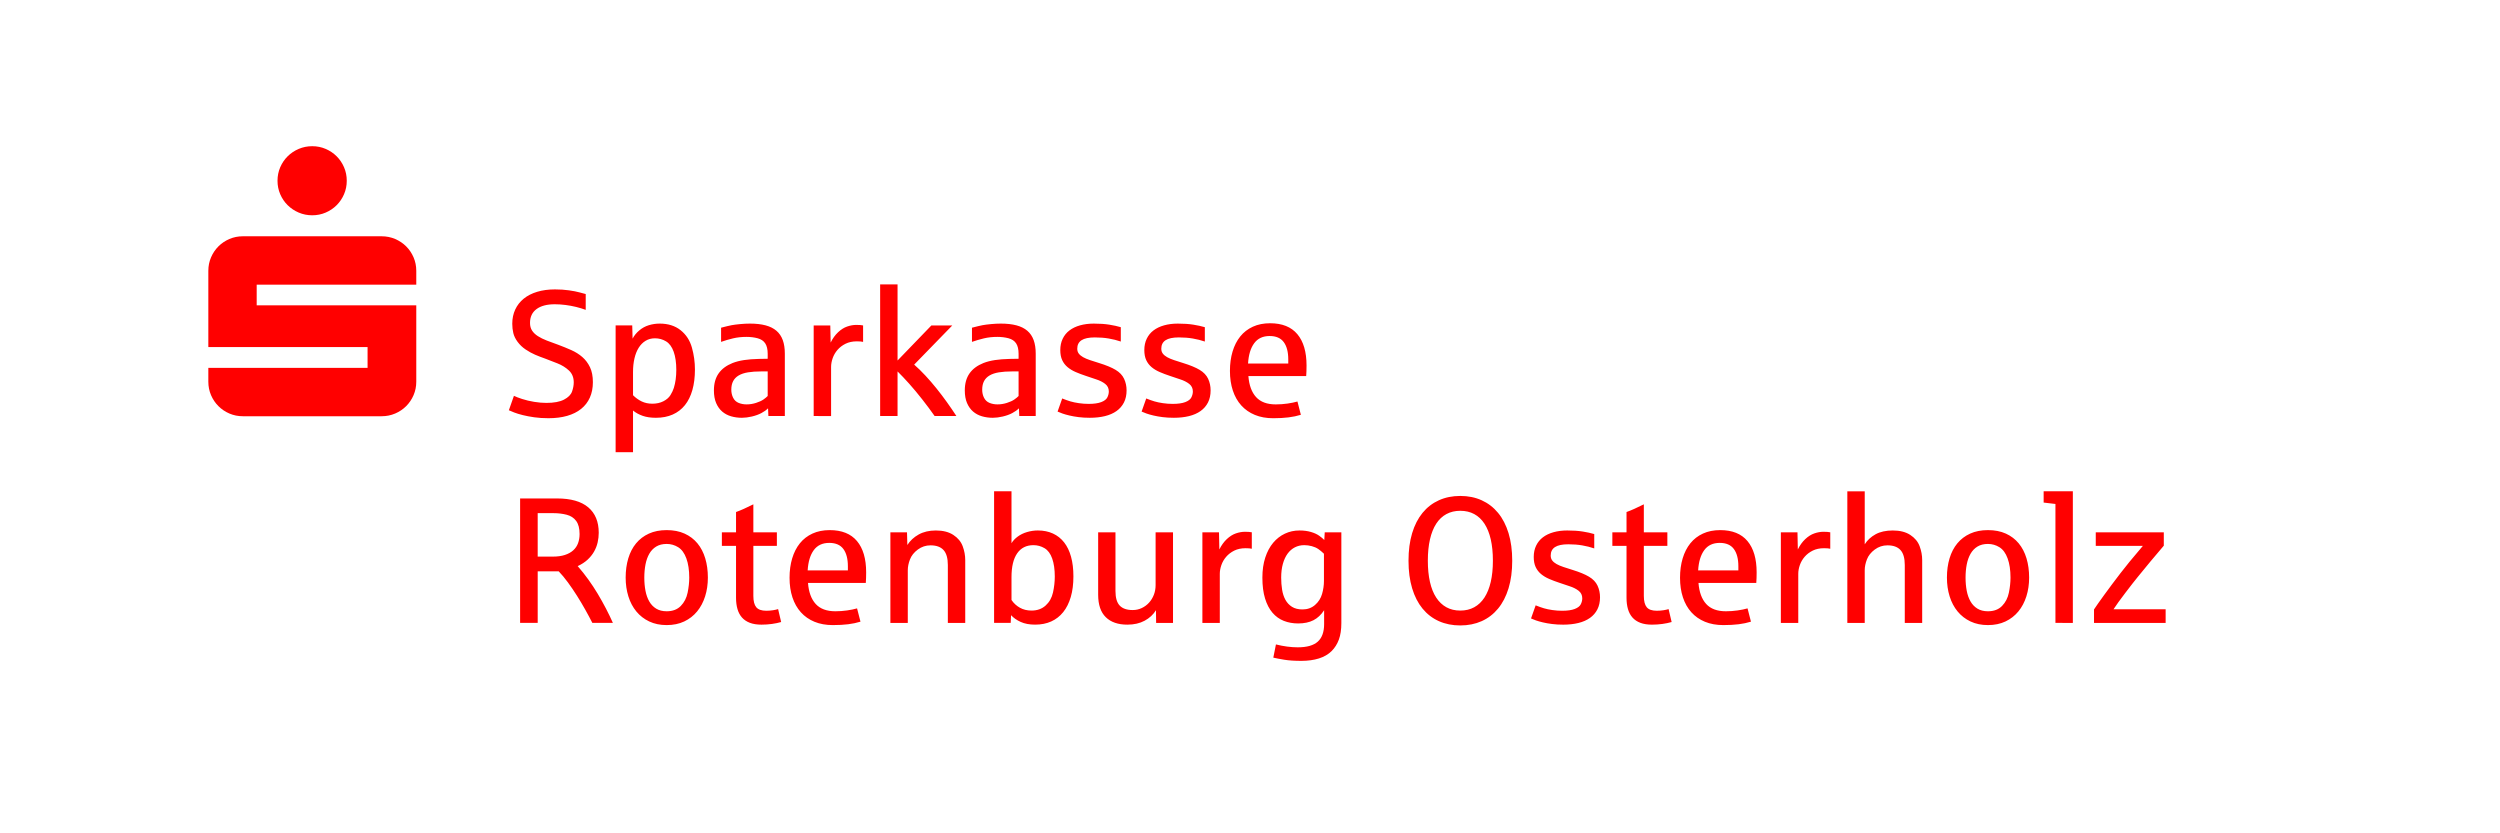
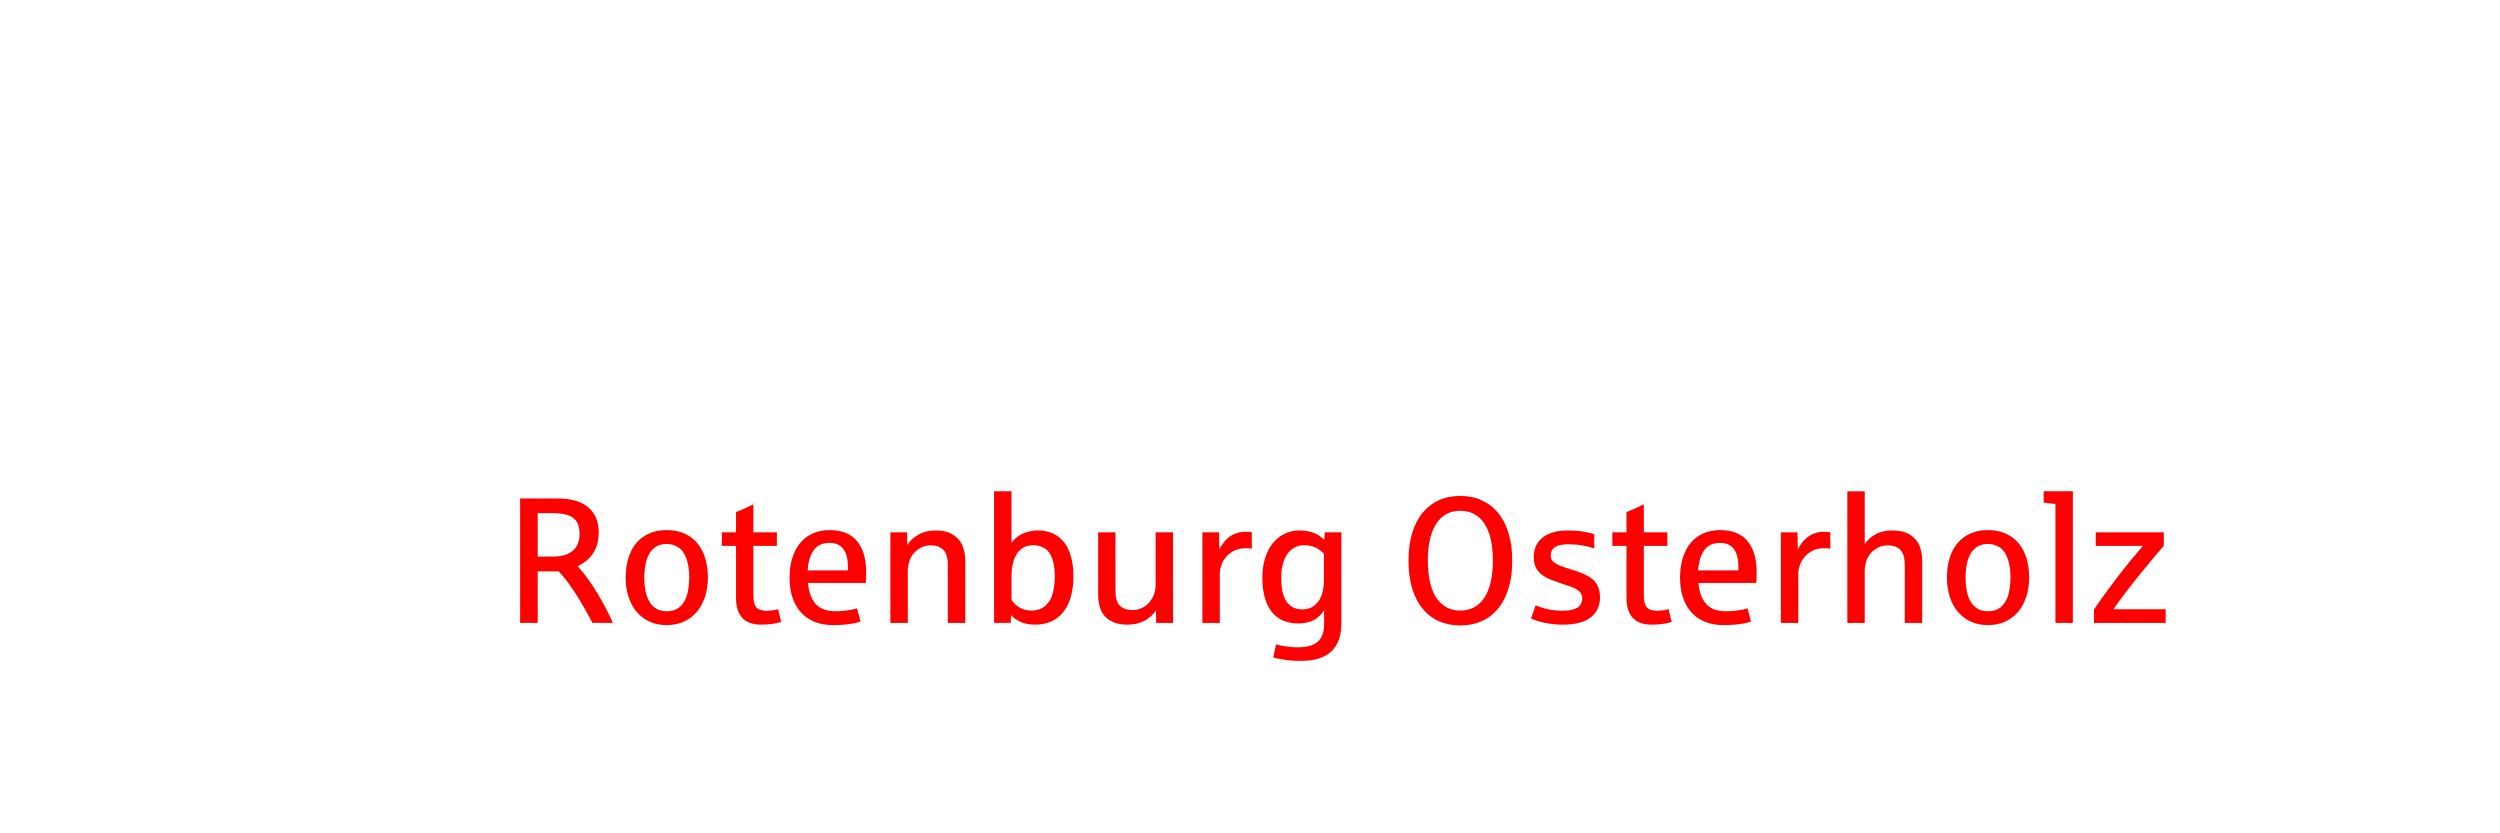
<svg xmlns="http://www.w3.org/2000/svg" xmlns:xlink="http://www.w3.org/1999/xlink" version="1.1" id="Ebene_1" x="0px" y="0px" viewBox="0 0 342 114" enable-background="new 0 0 342 114" xml:space="preserve">
  <g>
    <defs>
      <rect id="SVGID_1_" width="342" height="114" />
    </defs>
    <clipPath id="SVGID_2_">
      <use xlink:href="#SVGID_1_" overflow="visible" />
    </clipPath>
    <g clip-path="url(#SVGID_2_)">
-       <path fill="#FF0000" d="M77.589,56.889c0.749-0.215,1.386-0.532,1.908-0.951c0.522-0.419,0.921-0.935,1.196-1.549    c0.275-0.614,0.413-1.316,0.413-2.105c0-0.813-0.132-1.495-0.395-2.046c-0.263-0.55-0.612-1.015-1.047-1.394    c-0.435-0.379-0.939-0.696-1.513-0.951c-0.574-0.255-1.172-0.498-1.794-0.73c-0.566-0.199-1.085-0.391-1.555-0.574    c-0.471-0.183-0.877-0.385-1.22-0.604c-0.343-0.219-0.608-0.473-0.795-0.76c-0.188-0.287-0.281-0.638-0.281-1.053    c0-0.821,0.297-1.451,0.891-1.89c0.594-0.439,1.425-0.658,2.494-0.658c0.479,0,0.967,0.032,1.465,0.096    c0.498,0.064,0.983,0.154,1.453,0.269c0.47,0.116,0.909,0.249,1.316,0.401v-2.165c-0.168-0.04-0.445-0.114-0.831-0.221    c-0.387-0.108-0.875-0.203-1.465-0.287c-0.59-0.084-1.228-0.126-1.914-0.126c-0.901,0-1.713,0.11-2.434,0.329    c-0.722,0.219-1.334,0.532-1.836,0.939c-0.502,0.407-0.889,0.901-1.16,1.483c-0.271,0.582-0.407,1.232-0.407,1.95    c0,0.447,0.048,0.871,0.144,1.274c0.096,0.403,0.293,0.806,0.592,1.208c0.299,0.403,0.666,0.75,1.101,1.041    c0.435,0.291,0.865,0.528,1.292,0.712c0.427,0.183,0.879,0.359,1.358,0.526c0.502,0.192,1.063,0.409,1.681,0.652    c0.618,0.243,1.146,0.57,1.585,0.981c0.438,0.411,0.658,0.951,0.658,1.621c0,0.399-0.078,0.818-0.233,1.256    c-0.156,0.439-0.522,0.807-1.101,1.107c-0.578,0.299-1.386,0.449-2.423,0.449c-0.51,0-1.061-0.048-1.651-0.143    c-0.59-0.096-1.142-0.227-1.657-0.395c-0.514-0.168-0.887-0.311-1.118-0.431l-0.694,1.974c0.167,0.08,0.411,0.181,0.73,0.305    c0.319,0.124,0.71,0.243,1.172,0.359c0.462,0.116,0.987,0.215,1.573,0.299c0.586,0.084,1.234,0.126,1.944,0.126    C75.986,57.212,76.839,57.104,77.589,56.889L77.589,56.889z M86.597,61.866v-5.706c0.367,0.303,0.805,0.544,1.316,0.724    c0.51,0.179,1.117,0.269,1.818,0.269c0.861,0,1.625-0.148,2.291-0.443c0.666-0.295,1.224-0.724,1.675-1.286    c0.451-0.562,0.791-1.254,1.023-2.076c0.231-0.821,0.347-1.754,0.347-2.799c0-1.013-0.137-2.012-0.413-2.997    c-0.275-0.985-0.792-1.778-1.549-2.381c-0.758-0.602-1.711-0.903-2.859-0.903c-0.51,0-1.007,0.074-1.489,0.221    c-0.483,0.148-0.919,0.387-1.31,0.718c-0.391,0.331-0.694,0.704-0.909,1.118l-0.048-1.806h-2.273v17.346H86.597L86.597,61.866z     M87.781,54.915c-0.431-0.207-0.825-0.491-1.184-0.849v-3.182c0-0.67,0.066-1.288,0.197-1.854c0.132-0.566,0.325-1.053,0.58-1.459    c0.255-0.407,0.57-0.724,0.945-0.951c0.375-0.227,0.801-0.341,1.28-0.341c0.542,0,1.045,0.138,1.507,0.413    c0.462,0.275,0.813,0.75,1.053,1.424c0.239,0.674,0.359,1.501,0.359,2.482c0,0.455-0.028,0.889-0.084,1.304    c-0.056,0.415-0.14,0.801-0.251,1.16c-0.104,0.327-0.259,0.658-0.467,0.993c-0.207,0.335-0.528,0.614-0.963,0.837    c-0.435,0.223-0.939,0.335-1.513,0.335C88.698,55.226,88.212,55.123,87.781,54.915L87.781,54.915z M102.861,56.979    c0.49-0.116,0.921-0.271,1.292-0.467c0.371-0.195,0.676-0.413,0.915-0.652l0.048,1.053h2.249v-8.53    c0-0.718-0.094-1.336-0.281-1.854c-0.188-0.518-0.477-0.945-0.868-1.28c-0.391-0.335-0.887-0.582-1.489-0.742    c-0.602-0.159-1.314-0.239-2.135-0.239c-0.415,0-0.858,0.022-1.328,0.066c-0.471,0.044-0.858,0.094-1.161,0.149    c-0.303,0.056-0.79,0.172-1.459,0.347v1.938c0.518-0.183,1.061-0.343,1.627-0.479c0.566-0.135,1.184-0.203,1.854-0.203    c0.534,0,1.037,0.062,1.507,0.185c0.471,0.124,0.82,0.355,1.047,0.694c0.227,0.339,0.341,0.819,0.341,1.442v0.67    c-0.04,0-0.122,0.002-0.245,0.006c-0.124,0.004-0.254,0.006-0.389,0.006c-0.136,0-0.265,0.002-0.389,0.006    c-0.124,0.004-0.201,0.006-0.233,0.006c-0.726,0.016-1.382,0.068-1.968,0.155c-0.586,0.088-1.115,0.223-1.585,0.407    c-0.838,0.335-1.472,0.808-1.902,1.418c-0.431,0.61-0.646,1.386-0.646,2.327c0,0.678,0.102,1.254,0.305,1.729    c0.203,0.475,0.479,0.861,0.825,1.16c0.347,0.299,0.754,0.516,1.22,0.652c0.467,0.135,0.958,0.203,1.478,0.203    C101.914,57.152,102.37,57.094,102.861,56.979L102.861,56.979z M101.048,55.118c-0.335-0.135-0.586-0.369-0.753-0.7    c-0.168-0.331-0.252-0.7-0.252-1.107c0-0.462,0.084-0.853,0.252-1.172c0.167-0.319,0.42-0.578,0.759-0.778    c0.339-0.199,0.764-0.341,1.274-0.425c0.511-0.084,1.113-0.126,1.807-0.126h0.885v3.362c-0.144,0.152-0.339,0.313-0.586,0.484    c-0.248,0.172-0.585,0.325-1.011,0.461c-0.427,0.136-0.852,0.203-1.274,0.203C101.75,55.322,101.383,55.254,101.048,55.118    L101.048,55.118z M113.693,56.913v-6.711c0-0.383,0.072-0.781,0.215-1.196c0.144-0.415,0.363-0.793,0.658-1.137    c0.295-0.343,0.662-0.624,1.101-0.843c0.438-0.219,0.957-0.329,1.555-0.329c0.375,0,0.658,0.024,0.849,0.072v-2.249    c-0.215-0.048-0.526-0.072-0.933-0.072c-0.399,0-0.813,0.074-1.244,0.221c-0.43,0.148-0.845,0.409-1.244,0.784    c-0.399,0.375-0.738,0.846-1.017,1.412l-0.048-2.345h-2.273v12.394H113.693L113.693,56.913z M122.785,56.913v-6.101    c0.486,0.479,1.019,1.041,1.597,1.687c0.578,0.646,1.176,1.364,1.794,2.153c0.618,0.789,1.179,1.543,1.681,2.261h2.979    c-0.407-0.622-0.84-1.254-1.298-1.896c-0.459-0.642-0.933-1.268-1.424-1.878c-0.49-0.61-0.995-1.194-1.513-1.753    c-0.518-0.558-1.033-1.061-1.543-1.507l5.216-5.359h-2.86l-4.629,4.797V38.909h-2.381v18.004H122.785L122.785,56.913z     M137.182,56.979c0.491-0.116,0.921-0.271,1.292-0.467c0.371-0.195,0.676-0.413,0.915-0.652l0.048,1.053h2.249v-8.53    c0-0.718-0.094-1.336-0.281-1.854c-0.187-0.518-0.477-0.945-0.867-1.28c-0.391-0.335-0.888-0.582-1.49-0.742    c-0.602-0.159-1.314-0.239-2.135-0.239c-0.415,0-0.857,0.022-1.328,0.066c-0.471,0.044-0.857,0.094-1.16,0.149    c-0.303,0.056-0.79,0.172-1.46,0.347v1.938c0.519-0.183,1.061-0.343,1.627-0.479c0.566-0.135,1.185-0.203,1.854-0.203    c0.535,0,1.037,0.062,1.508,0.185c0.47,0.124,0.819,0.355,1.047,0.694c0.227,0.339,0.341,0.819,0.341,1.442v0.67    c-0.041,0-0.122,0.002-0.246,0.006c-0.123,0.004-0.253,0.006-0.389,0.006c-0.135,0-0.265,0.002-0.388,0.006    c-0.124,0.004-0.202,0.006-0.234,0.006c-0.725,0.016-1.381,0.068-1.967,0.155c-0.587,0.088-1.115,0.223-1.586,0.407    c-0.837,0.335-1.471,0.808-1.902,1.418c-0.43,0.61-0.646,1.386-0.646,2.327c0,0.678,0.102,1.254,0.305,1.729    c0.204,0.475,0.479,0.861,0.826,1.16c0.347,0.299,0.753,0.516,1.22,0.652c0.467,0.135,0.959,0.203,1.477,0.203    C136.235,57.152,136.692,57.094,137.182,56.979L137.182,56.979z M135.37,55.118c-0.335-0.135-0.586-0.369-0.754-0.7    c-0.167-0.331-0.251-0.7-0.251-1.107c0-0.462,0.084-0.853,0.251-1.172c0.168-0.319,0.421-0.578,0.76-0.778    c0.339-0.199,0.763-0.341,1.274-0.425c0.51-0.084,1.112-0.126,1.806-0.126h0.886v3.362c-0.144,0.152-0.34,0.313-0.587,0.484    c-0.247,0.172-0.584,0.325-1.011,0.461c-0.426,0.136-0.851,0.203-1.274,0.203C136.072,55.322,135.705,55.254,135.37,55.118    L135.37,55.118z M151.155,56.925c0.618-0.151,1.146-0.383,1.585-0.694c0.438-0.311,0.778-0.702,1.017-1.172    c0.239-0.471,0.359-1.021,0.359-1.651c0-0.574-0.114-1.105-0.341-1.591c-0.228-0.486-0.614-0.893-1.161-1.22    c-0.546-0.327-1.298-0.638-2.255-0.933c-0.462-0.144-0.879-0.277-1.25-0.401c-0.371-0.124-0.684-0.257-0.939-0.401    c-0.255-0.144-0.453-0.307-0.592-0.49c-0.14-0.183-0.209-0.407-0.209-0.67c0-0.518,0.195-0.905,0.586-1.16    c0.39-0.255,0.997-0.383,1.818-0.383c0.694,0,1.33,0.05,1.908,0.15c0.578,0.1,1.127,0.237,1.645,0.413v-1.962    c-0.454-0.135-0.981-0.251-1.579-0.347c-0.598-0.096-1.304-0.144-2.117-0.144c-0.686,0-1.312,0.08-1.879,0.239    c-0.566,0.16-1.048,0.391-1.447,0.694c-0.399,0.303-0.708,0.682-0.927,1.137c-0.22,0.455-0.329,0.973-0.329,1.555    c0,0.542,0.087,1.001,0.263,1.376c0.175,0.375,0.421,0.694,0.736,0.957c0.315,0.263,0.685,0.487,1.112,0.67    c0.427,0.184,0.891,0.359,1.394,0.526c0.423,0.152,0.885,0.307,1.388,0.467c0.502,0.16,0.919,0.369,1.25,0.628    c0.331,0.259,0.496,0.604,0.496,1.035c0,0.263-0.066,0.53-0.197,0.801c-0.132,0.271-0.411,0.489-0.838,0.652    c-0.426,0.164-0.999,0.245-1.716,0.245c-0.447,0-0.892-0.032-1.334-0.096c-0.443-0.064-0.832-0.145-1.167-0.245    c-0.334-0.1-0.709-0.233-1.124-0.401l-0.634,1.794c0.167,0.08,0.387,0.167,0.658,0.263c0.271,0.096,0.592,0.188,0.963,0.275    c0.371,0.088,0.789,0.162,1.256,0.221c0.467,0.06,0.979,0.09,1.537,0.09C149.849,57.152,150.537,57.076,151.155,56.925    L151.155,56.925z M162.651,56.925c0.618-0.151,1.147-0.383,1.585-0.694c0.439-0.311,0.778-0.702,1.017-1.172    c0.239-0.471,0.359-1.021,0.359-1.651c0-0.574-0.114-1.105-0.341-1.591c-0.227-0.486-0.614-0.893-1.16-1.22    c-0.547-0.327-1.298-0.638-2.255-0.933c-0.463-0.144-0.88-0.277-1.25-0.401c-0.371-0.124-0.684-0.257-0.94-0.401    c-0.255-0.144-0.452-0.307-0.592-0.49c-0.139-0.183-0.209-0.407-0.209-0.67c0-0.518,0.195-0.905,0.586-1.16    c0.391-0.255,0.997-0.383,1.818-0.383c0.694,0,1.33,0.05,1.909,0.15c0.578,0.1,1.126,0.237,1.644,0.413v-1.962    c-0.454-0.135-0.98-0.251-1.579-0.347c-0.598-0.096-1.304-0.144-2.117-0.144c-0.686,0-1.312,0.08-1.878,0.239    c-0.567,0.16-1.049,0.391-1.448,0.694c-0.399,0.303-0.708,0.682-0.927,1.137c-0.219,0.455-0.329,0.973-0.329,1.555    c0,0.542,0.088,1.001,0.263,1.376c0.176,0.375,0.421,0.694,0.736,0.957c0.315,0.263,0.686,0.487,1.113,0.67    c0.426,0.184,0.891,0.359,1.393,0.526c0.423,0.152,0.886,0.307,1.388,0.467c0.502,0.16,0.919,0.369,1.25,0.628    c0.331,0.259,0.497,0.604,0.497,1.035c0,0.263-0.066,0.53-0.198,0.801c-0.131,0.271-0.411,0.489-0.837,0.652    c-0.427,0.164-0.999,0.245-1.717,0.245c-0.447,0-0.891-0.032-1.334-0.096c-0.442-0.064-0.831-0.145-1.166-0.245    c-0.335-0.1-0.71-0.233-1.125-0.401l-0.634,1.794c0.168,0.08,0.387,0.167,0.658,0.263c0.271,0.096,0.592,0.188,0.963,0.275    c0.371,0.088,0.79,0.162,1.256,0.221c0.467,0.06,0.979,0.09,1.538,0.09C161.345,57.152,162.033,57.076,162.651,56.925    L162.651,56.925z M176.277,57.098c0.602-0.076,1.162-0.193,1.681-0.353l-0.467-1.818c-0.391,0.112-0.845,0.206-1.364,0.281    c-0.518,0.076-1.052,0.114-1.603,0.114c-1.188,0-2.085-0.333-2.691-0.999c-0.606-0.666-0.957-1.625-1.053-2.877h7.907    c0.032-0.415,0.048-0.897,0.048-1.447c0-1.858-0.418-3.286-1.256-4.283c-0.837-0.997-2.081-1.495-3.732-1.495    c-0.885,0-1.671,0.158-2.357,0.473c-0.686,0.315-1.26,0.76-1.723,1.334c-0.462,0.574-0.813,1.262-1.052,2.064    c-0.24,0.802-0.359,1.685-0.359,2.65c0,0.989,0.131,1.882,0.395,2.68c0.263,0.798,0.647,1.477,1.154,2.04    c0.506,0.562,1.126,0.995,1.86,1.298c0.734,0.303,1.571,0.455,2.512,0.455C174.975,57.212,175.675,57.174,176.277,57.098    L176.277,57.098z M171.57,46.96c0.486-0.662,1.192-0.993,2.117-0.993c0.877,0,1.521,0.279,1.932,0.837    c0.411,0.558,0.616,1.348,0.616,2.369v0.562h-5.503C170.804,48.547,171.083,47.622,171.57,46.96L171.57,46.96z" />
      <path fill="#FF0000" d="M73.557,85.213v-7.058h2.871c0.415,0.431,0.835,0.937,1.262,1.519c0.427,0.582,0.841,1.192,1.244,1.83    c0.403,0.638,0.784,1.278,1.142,1.92c0.359,0.642,0.678,1.238,0.957,1.788h2.811c-0.287-0.646-0.606-1.306-0.957-1.98    c-0.351-0.674-0.726-1.344-1.124-2.01c-0.399-0.666-0.825-1.314-1.28-1.944c-0.455-0.63-0.925-1.224-1.412-1.783l-0.048-0.048    c0.534-0.247,0.985-0.54,1.352-0.879c0.367-0.339,0.664-0.708,0.891-1.107c0.227-0.399,0.391-0.817,0.49-1.256    c0.1-0.438,0.15-0.877,0.15-1.316c0-1.515-0.478-2.678-1.436-3.487c-0.957-0.809-2.381-1.214-4.271-1.214h-5.048v17.023H73.557    L73.557,85.213z M73.557,70.199h2.153c0.638,0,1.238,0.072,1.8,0.215c0.562,0.144,0.999,0.427,1.31,0.849    c0.311,0.423,0.467,1.021,0.467,1.795c0,0.455-0.07,0.871-0.209,1.25c-0.14,0.379-0.359,0.704-0.658,0.975    c-0.299,0.271-0.68,0.483-1.143,0.634c-0.463,0.152-1.017,0.227-1.663,0.227h-2.058V70.199L73.557,70.199z M93.601,85.016    c0.698-0.331,1.286-0.788,1.764-1.37c0.479-0.582,0.843-1.27,1.095-2.064c0.251-0.793,0.377-1.649,0.377-2.566    c0-0.957-0.12-1.834-0.359-2.632c-0.239-0.797-0.594-1.481-1.065-2.052c-0.471-0.57-1.057-1.015-1.759-1.334    c-0.702-0.319-1.519-0.479-2.452-0.479c-0.925,0-1.737,0.16-2.434,0.479c-0.698,0.319-1.282,0.764-1.753,1.334    c-0.471,0.57-0.825,1.254-1.065,2.052c-0.239,0.797-0.359,1.675-0.359,2.632c0,0.917,0.124,1.773,0.371,2.566    c0.247,0.794,0.61,1.482,1.089,2.064c0.479,0.582,1.067,1.039,1.764,1.37c0.698,0.331,1.493,0.496,2.387,0.496    C92.104,85.512,92.903,85.346,93.601,85.016L93.601,85.016z M89.767,83.263c-0.391-0.239-0.706-0.566-0.945-0.981    c-0.239-0.415-0.413-0.901-0.52-1.46c-0.108-0.558-0.161-1.16-0.161-1.806c0-0.638,0.054-1.236,0.161-1.794    c0.108-0.558,0.281-1.047,0.52-1.465c0.239-0.419,0.554-0.748,0.945-0.987c0.391-0.239,0.869-0.359,1.436-0.359    c0.566,0,1.09,0.15,1.573,0.449c0.482,0.299,0.855,0.809,1.118,1.531c0.263,0.722,0.395,1.597,0.395,2.626    c0,0.646-0.074,1.332-0.221,2.058c-0.148,0.726-0.459,1.332-0.933,1.818c-0.475,0.487-1.119,0.73-1.932,0.73    C90.636,83.622,90.158,83.502,89.767,83.263L89.767,83.263z M105.594,85.356c0.463-0.064,0.885-0.151,1.268-0.263l-0.418-1.771    c-0.16,0.056-0.387,0.108-0.682,0.156c-0.295,0.048-0.607,0.072-0.933,0.072c-0.646,0-1.103-0.159-1.37-0.479    c-0.267-0.319-0.401-0.837-0.401-1.555v-6.843h3.218v-1.854h-3.218v-3.828c-0.965,0.486-1.755,0.837-2.369,1.053v2.775h-1.938    v1.854h1.938v7.106c0,0.574,0.066,1.089,0.198,1.543c0.131,0.455,0.337,0.84,0.616,1.155c0.279,0.315,0.638,0.556,1.077,0.724    c0.438,0.167,0.969,0.251,1.591,0.251C104.657,85.452,105.132,85.42,105.594,85.356L105.594,85.356z M116.032,85.398    c0.602-0.076,1.162-0.193,1.681-0.353l-0.467-1.818c-0.391,0.112-0.845,0.205-1.364,0.281c-0.518,0.076-1.052,0.114-1.603,0.114    c-1.188,0-2.085-0.333-2.691-0.999c-0.607-0.666-0.957-1.625-1.053-2.877h7.907c0.032-0.415,0.048-0.897,0.048-1.448    c0-1.858-0.419-3.286-1.256-4.283c-0.837-0.997-2.081-1.495-3.732-1.495c-0.886,0-1.671,0.158-2.357,0.473    c-0.686,0.315-1.26,0.76-1.723,1.334c-0.462,0.574-0.813,1.262-1.052,2.064c-0.24,0.802-0.359,1.685-0.359,2.65    c0,0.989,0.131,1.882,0.394,2.68c0.264,0.798,0.648,1.477,1.155,2.04c0.506,0.562,1.126,0.995,1.86,1.298    c0.734,0.303,1.571,0.454,2.512,0.454C114.73,85.512,115.43,85.474,116.032,85.398L116.032,85.398z M111.324,75.26    c0.487-0.662,1.193-0.993,2.118-0.993c0.877,0,1.521,0.279,1.932,0.837c0.411,0.558,0.616,1.348,0.616,2.369v0.562h-5.503    C110.559,76.847,110.838,75.922,111.324,75.26L111.324,75.26z M124.185,85.213v-7.202c0-0.471,0.099-0.965,0.299-1.483    c0.199-0.518,0.558-0.969,1.076-1.352c0.519-0.383,1.097-0.574,1.735-0.574c0.797,0,1.391,0.215,1.782,0.646    c0.391,0.431,0.587,1.112,0.587,2.046v7.919h2.38v-8.601c0-0.63-0.116-1.258-0.347-1.884c-0.231-0.626-0.658-1.142-1.28-1.549    c-0.622-0.407-1.419-0.61-2.392-0.61c-0.91,0-1.693,0.184-2.351,0.55c-0.658,0.367-1.175,0.845-1.549,1.436l-0.048-1.735h-2.273    v12.394H124.185L124.185,85.213z M143.804,85.016c0.646-0.291,1.194-0.718,1.645-1.28c0.45-0.562,0.795-1.252,1.034-2.07    c0.24-0.817,0.359-1.757,0.359-2.817c0-1.005-0.107-1.898-0.323-2.68c-0.215-0.781-0.53-1.437-0.945-1.968    c-0.415-0.53-0.925-0.935-1.531-1.214c-0.606-0.279-1.296-0.419-2.07-0.419c-0.486,0-0.975,0.072-1.465,0.215    c-0.491,0.144-0.921,0.353-1.292,0.628c-0.371,0.275-0.652,0.576-0.843,0.903v-7.106h-2.381v18.004h2.273l0.048-1.053    c0.335,0.367,0.773,0.674,1.316,0.921c0.542,0.247,1.2,0.371,1.973,0.371C142.424,85.452,143.158,85.306,143.804,85.016    L143.804,85.016z M139.521,83.137c-0.463-0.259-0.846-0.612-1.148-1.059v-3.134c0-1.419,0.259-2.502,0.777-3.248    c0.518-0.746,1.26-1.118,2.225-1.118c0.542,0,1.047,0.138,1.513,0.413c0.467,0.275,0.818,0.748,1.053,1.418    s0.353,1.491,0.353,2.464c0,0.718-0.082,1.444-0.245,2.177c-0.164,0.734-0.501,1.33-1.011,1.788    c-0.51,0.459-1.153,0.688-1.926,0.688C140.514,83.526,139.983,83.397,139.521,83.137L139.521,83.137z M156.586,84.914    c0.666-0.359,1.182-0.837,1.549-1.436l0.024,1.735h2.309V72.819h-2.381v7.226c0,0.471-0.079,0.911-0.239,1.322    c-0.16,0.411-0.381,0.772-0.664,1.083c-0.283,0.311-0.616,0.556-0.999,0.736c-0.383,0.179-0.793,0.269-1.232,0.269    c-0.798,0-1.39-0.203-1.776-0.61c-0.387-0.407-0.581-1.072-0.581-1.998v-8.027h-2.368v8.542c0,1.364,0.347,2.387,1.041,3.068    c0.693,0.682,1.678,1.023,2.954,1.023C155.133,85.452,155.92,85.273,156.586,84.914L156.586,84.914z M166.868,85.213v-6.711    c0-0.383,0.072-0.781,0.215-1.196c0.144-0.415,0.363-0.794,0.658-1.137c0.295-0.343,0.662-0.624,1.101-0.843    c0.438-0.219,0.957-0.329,1.555-0.329c0.375,0,0.658,0.024,0.85,0.072v-2.249c-0.216-0.048-0.527-0.072-0.934-0.072    c-0.398,0-0.813,0.074-1.244,0.221c-0.43,0.148-0.845,0.409-1.244,0.784c-0.399,0.375-0.738,0.845-1.017,1.412l-0.048-2.345    h-2.273v12.394H166.868L166.868,85.213z M180.428,90.076c0.698-0.22,1.278-0.556,1.741-1.011c0.43-0.431,0.759-0.953,0.987-1.567    c0.227-0.614,0.341-1.368,0.341-2.261V72.819h-2.273l-0.06,1.053c-0.168-0.175-0.399-0.369-0.694-0.58    c-0.295-0.211-0.674-0.385-1.137-0.52c-0.462-0.136-0.985-0.203-1.567-0.203c-0.71,0-1.372,0.144-1.986,0.431    c-0.614,0.287-1.15,0.704-1.609,1.25c-0.458,0.546-0.819,1.22-1.082,2.022c-0.263,0.802-0.395,1.717-0.395,2.746    c0,1.109,0.122,2.06,0.365,2.853c0.243,0.794,0.582,1.444,1.017,1.95c0.434,0.507,0.951,0.877,1.549,1.113    c0.598,0.235,1.252,0.353,1.962,0.353c0.821,0,1.517-0.146,2.087-0.437c0.57-0.291,1.059-0.748,1.466-1.37v1.902    c0,1.077-0.289,1.874-0.867,2.393c-0.579,0.518-1.49,0.778-2.734,0.778c-0.941,0-1.938-0.132-2.991-0.395l-0.359,1.806    c0.367,0.088,0.866,0.183,1.496,0.287c0.63,0.104,1.411,0.156,2.344,0.156C178.931,90.405,179.73,90.295,180.428,90.076    L180.428,90.076z M176.743,83.012c-0.378-0.239-0.677-0.558-0.897-0.957c-0.219-0.399-0.371-0.861-0.454-1.388    c-0.084-0.526-0.126-1.077-0.126-1.651c0-0.702,0.078-1.33,0.233-1.884c0.156-0.554,0.371-1.019,0.646-1.394    c0.275-0.375,0.606-0.662,0.993-0.861c0.387-0.199,0.816-0.299,1.286-0.299c0.343,0,0.686,0.046,1.029,0.138    c0.343,0.092,0.638,0.221,0.885,0.389c0.247,0.167,0.507,0.383,0.778,0.646v3.732c0,0.582-0.086,1.172-0.257,1.771    c-0.172,0.598-0.493,1.1-0.963,1.507c-0.471,0.407-1.041,0.61-1.711,0.61C177.603,83.371,177.122,83.251,176.743,83.012    L176.743,83.012z M202.691,84.974c0.873-0.391,1.621-0.963,2.243-1.717c0.622-0.754,1.101-1.681,1.436-2.781    c0.335-1.101,0.502-2.357,0.502-3.768c0-1.412-0.167-2.668-0.502-3.768c-0.335-1.1-0.814-2.028-1.436-2.781    c-0.622-0.754-1.37-1.328-2.243-1.723c-0.873-0.395-1.848-0.592-2.925-0.592s-2.052,0.197-2.925,0.592s-1.619,0.969-2.237,1.723    c-0.618,0.754-1.093,1.681-1.424,2.781c-0.331,1.101-0.496,2.357-0.496,3.768c0,1.412,0.165,2.668,0.496,3.768    c0.331,1.101,0.806,2.028,1.424,2.781c0.618,0.754,1.364,1.326,2.237,1.717c0.873,0.391,1.848,0.586,2.925,0.586    S201.818,85.364,202.691,84.974L202.691,84.974z M197.864,83.072c-0.55-0.303-1.015-0.746-1.394-1.328    c-0.379-0.582-0.664-1.296-0.855-2.141c-0.191-0.845-0.287-1.81-0.287-2.895c0-1.101,0.097-2.076,0.293-2.925    c0.195-0.849,0.48-1.563,0.855-2.141c0.375-0.578,0.84-1.017,1.394-1.316c0.554-0.299,1.186-0.449,1.896-0.449    c0.718,0,1.354,0.15,1.908,0.449c0.554,0.299,1.021,0.738,1.4,1.316c0.378,0.578,0.666,1.292,0.861,2.141    c0.195,0.849,0.293,1.824,0.293,2.925c0,1.085-0.098,2.05-0.293,2.895c-0.195,0.845-0.483,1.559-0.861,2.141    c-0.379,0.582-0.846,1.025-1.4,1.328c-0.554,0.303-1.19,0.455-1.908,0.455S198.414,83.375,197.864,83.072L197.864,83.072z     M215.922,85.225c0.618-0.151,1.146-0.383,1.585-0.694c0.439-0.311,0.778-0.702,1.017-1.172c0.239-0.471,0.359-1.021,0.359-1.651    c0-0.574-0.114-1.104-0.341-1.591c-0.227-0.486-0.614-0.893-1.161-1.22c-0.546-0.327-1.298-0.638-2.255-0.933    c-0.462-0.144-0.879-0.277-1.25-0.401c-0.371-0.124-0.684-0.257-0.939-0.401c-0.255-0.144-0.453-0.307-0.592-0.49    c-0.14-0.183-0.209-0.407-0.209-0.67c0-0.518,0.195-0.905,0.586-1.16c0.391-0.255,0.997-0.383,1.818-0.383    c0.694,0,1.33,0.05,1.908,0.15c0.578,0.1,1.127,0.237,1.645,0.413v-1.962c-0.454-0.136-0.981-0.251-1.579-0.347    s-1.304-0.144-2.117-0.144c-0.686,0-1.312,0.08-1.878,0.239c-0.567,0.16-1.049,0.391-1.448,0.694    c-0.399,0.303-0.708,0.682-0.927,1.137c-0.22,0.455-0.329,0.973-0.329,1.555c0,0.542,0.088,1.001,0.263,1.376    c0.175,0.375,0.421,0.694,0.736,0.957c0.315,0.263,0.686,0.487,1.112,0.67c0.427,0.184,0.892,0.359,1.394,0.526    c0.423,0.152,0.885,0.307,1.388,0.467c0.502,0.16,0.919,0.369,1.25,0.628c0.331,0.259,0.496,0.604,0.496,1.035    c0,0.263-0.066,0.53-0.197,0.802c-0.132,0.271-0.411,0.489-0.837,0.652c-0.427,0.164-0.999,0.245-1.717,0.245    c-0.447,0-0.891-0.032-1.334-0.096c-0.443-0.064-0.831-0.145-1.166-0.245c-0.335-0.1-0.71-0.233-1.125-0.401l-0.634,1.794    c0.168,0.08,0.387,0.167,0.658,0.263c0.271,0.096,0.592,0.187,0.963,0.275c0.371,0.088,0.79,0.162,1.256,0.221    c0.467,0.06,0.979,0.09,1.537,0.09C214.616,85.452,215.304,85.376,215.922,85.225L215.922,85.225z M227.412,85.356    c0.463-0.064,0.886-0.151,1.268-0.263l-0.418-1.771c-0.16,0.056-0.387,0.108-0.682,0.156c-0.295,0.048-0.606,0.072-0.933,0.072    c-0.646,0-1.103-0.159-1.37-0.479c-0.267-0.319-0.401-0.837-0.401-1.555v-6.843h3.218v-1.854h-3.218v-3.828    c-0.965,0.486-1.754,0.837-2.368,1.053v2.775h-1.938v1.854h1.938v7.106c0,0.574,0.065,1.089,0.197,1.543    c0.131,0.455,0.337,0.84,0.616,1.155c0.279,0.315,0.638,0.556,1.077,0.724c0.438,0.167,0.969,0.251,1.591,0.251    C226.475,85.452,226.95,85.42,227.412,85.356L227.412,85.356z M237.85,85.398c0.602-0.076,1.162-0.193,1.681-0.353l-0.467-1.818    c-0.391,0.112-0.845,0.205-1.364,0.281c-0.518,0.076-1.052,0.114-1.603,0.114c-1.188,0-2.085-0.333-2.691-0.999    c-0.606-0.666-0.957-1.625-1.053-2.877h7.907c0.032-0.415,0.048-0.897,0.048-1.448c0-1.858-0.418-3.286-1.256-4.283    c-0.837-0.997-2.081-1.495-3.732-1.495c-0.885,0-1.671,0.158-2.357,0.473c-0.686,0.315-1.26,0.76-1.723,1.334    c-0.462,0.574-0.813,1.262-1.052,2.064c-0.24,0.802-0.359,1.685-0.359,2.65c0,0.989,0.131,1.882,0.395,2.68    c0.263,0.798,0.647,1.477,1.154,2.04c0.506,0.562,1.126,0.995,1.86,1.298c0.734,0.303,1.571,0.454,2.512,0.454    C236.548,85.512,237.248,85.474,237.85,85.398L237.85,85.398z M233.143,75.26c0.486-0.662,1.192-0.993,2.117-0.993    c0.877,0,1.521,0.279,1.932,0.837c0.411,0.558,0.616,1.348,0.616,2.369v0.562h-5.503C232.377,76.847,232.656,75.922,233.143,75.26    L233.143,75.26z M246.003,85.213v-6.711c0-0.383,0.071-0.781,0.215-1.196c0.144-0.415,0.363-0.794,0.658-1.137    c0.295-0.343,0.662-0.624,1.101-0.843c0.438-0.219,0.957-0.329,1.555-0.329c0.374,0,0.658,0.024,0.849,0.072v-2.249    c-0.215-0.048-0.526-0.072-0.933-0.072c-0.399,0-0.814,0.074-1.244,0.221c-0.431,0.148-0.846,0.409-1.244,0.784    c-0.399,0.375-0.738,0.845-1.017,1.412l-0.048-2.345h-2.273v12.394H246.003L246.003,85.213z M255.094,85.213v-7.202    c0-0.471,0.1-0.965,0.3-1.483c0.199-0.518,0.558-0.969,1.076-1.352c0.518-0.383,1.097-0.574,1.735-0.574    c0.797,0,1.391,0.215,1.782,0.646c0.391,0.431,0.586,1.112,0.586,2.046v7.919h2.381v-8.601c0-0.63-0.116-1.258-0.347-1.884    c-0.231-0.626-0.658-1.142-1.28-1.549c-0.622-0.407-1.42-0.61-2.392-0.61c-0.942,0-1.727,0.173-2.357,0.52    c-0.63,0.347-1.125,0.804-1.484,1.37v-7.249h-2.38v18.004H255.094L255.094,85.213z M274.349,85.016    c0.697-0.331,1.286-0.788,1.764-1.37c0.479-0.582,0.844-1.27,1.095-2.064c0.251-0.793,0.377-1.649,0.377-2.566    c0-0.957-0.12-1.834-0.359-2.632c-0.239-0.797-0.594-1.481-1.065-2.052c-0.471-0.57-1.057-1.015-1.758-1.334    c-0.702-0.319-1.52-0.479-2.453-0.479c-0.925,0-1.737,0.16-2.434,0.479c-0.698,0.319-1.282,0.764-1.753,1.334    c-0.471,0.57-0.825,1.254-1.065,2.052c-0.239,0.797-0.358,1.675-0.358,2.632c0,0.917,0.123,1.773,0.37,2.566    c0.247,0.794,0.611,1.482,1.089,2.064c0.479,0.582,1.067,1.039,1.765,1.37c0.697,0.331,1.493,0.496,2.386,0.496    C272.851,85.512,273.651,85.346,274.349,85.016L274.349,85.016z M270.515,83.263c-0.391-0.239-0.706-0.566-0.945-0.981    c-0.24-0.415-0.413-0.901-0.521-1.46c-0.108-0.558-0.161-1.16-0.161-1.806c0-0.638,0.053-1.236,0.161-1.794    c0.108-0.558,0.281-1.047,0.521-1.465c0.239-0.419,0.554-0.748,0.945-0.987c0.39-0.239,0.869-0.359,1.435-0.359    c0.566,0,1.091,0.15,1.573,0.449c0.483,0.299,0.856,0.809,1.119,1.531c0.263,0.722,0.395,1.597,0.395,2.626    c0,0.646-0.074,1.332-0.222,2.058c-0.147,0.726-0.458,1.332-0.933,1.818c-0.474,0.487-1.118,0.73-1.932,0.73    C271.384,83.622,270.905,83.502,270.515,83.263L270.515,83.263z M283.565,85.213V67.209h-3.995v1.543    c0.837,0.088,1.375,0.152,1.614,0.191v16.27H283.565L283.565,85.213z M296.259,85.213v-1.866h-7.13    c0.351-0.542,0.891-1.292,1.621-2.249c0.73-0.957,1.29-1.675,1.681-2.153c1.116-1.38,2.308-2.811,3.577-4.295v-1.83h-9.308v1.854    h6.448c-1.435,1.683-2.456,2.927-3.062,3.732c-0.814,1.061-1.555,2.052-2.225,2.973c-0.67,0.921-1.137,1.585-1.4,1.992v1.842    H296.259L296.259,85.213z" />
-       <path fill="#FF0000" d="M38.334,26.568c0.247,0.574,0.586,1.075,1.017,1.501c0.431,0.427,0.935,0.764,1.513,1.011    c0.578,0.247,1.194,0.371,1.848,0.371c0.654,0,1.268-0.123,1.842-0.371c0.574-0.247,1.075-0.584,1.501-1.011    c0.427-0.427,0.764-0.927,1.011-1.501c0.247-0.574,0.371-1.188,0.371-1.842c0-0.654-0.124-1.268-0.371-1.842    c-0.247-0.574-0.584-1.075-1.011-1.501c-0.427-0.427-0.927-0.764-1.501-1.011C43.98,20.124,43.366,20,42.712,20    c-0.654,0-1.27,0.124-1.848,0.371c-0.578,0.247-1.083,0.584-1.513,1.011c-0.431,0.427-0.77,0.927-1.017,1.501    c-0.247,0.574-0.371,1.188-0.371,1.842C37.963,25.379,38.086,25.993,38.334,26.568L38.334,26.568z M33.225,56.941H52.21    c0.654,0,1.27-0.124,1.848-0.371c0.578-0.247,1.081-0.584,1.507-1.011c0.427-0.427,0.764-0.927,1.011-1.501    c0.247-0.574,0.371-1.188,0.371-1.842V41.773H35.115v-2.835h21.832v-1.89c0-0.654-0.124-1.268-0.371-1.842    c-0.247-0.574-0.584-1.075-1.011-1.501c-0.427-0.427-0.929-0.764-1.507-1.011c-0.578-0.247-1.194-0.371-1.848-0.371H33.225    c-0.654,0-1.268,0.124-1.842,0.371c-0.574,0.247-1.075,0.584-1.501,1.011c-0.427,0.427-0.764,0.927-1.011,1.501    c-0.247,0.574-0.371,1.188-0.371,1.842v10.432h21.784v2.847H28.5v1.89c0,0.654,0.124,1.268,0.371,1.842    c0.247,0.574,0.584,1.075,1.011,1.501c0.426,0.427,0.927,0.764,1.501,1.011C31.957,56.818,32.571,56.941,33.225,56.941    L33.225,56.941L33.225,56.941z" />
    </g>
  </g>
</svg>